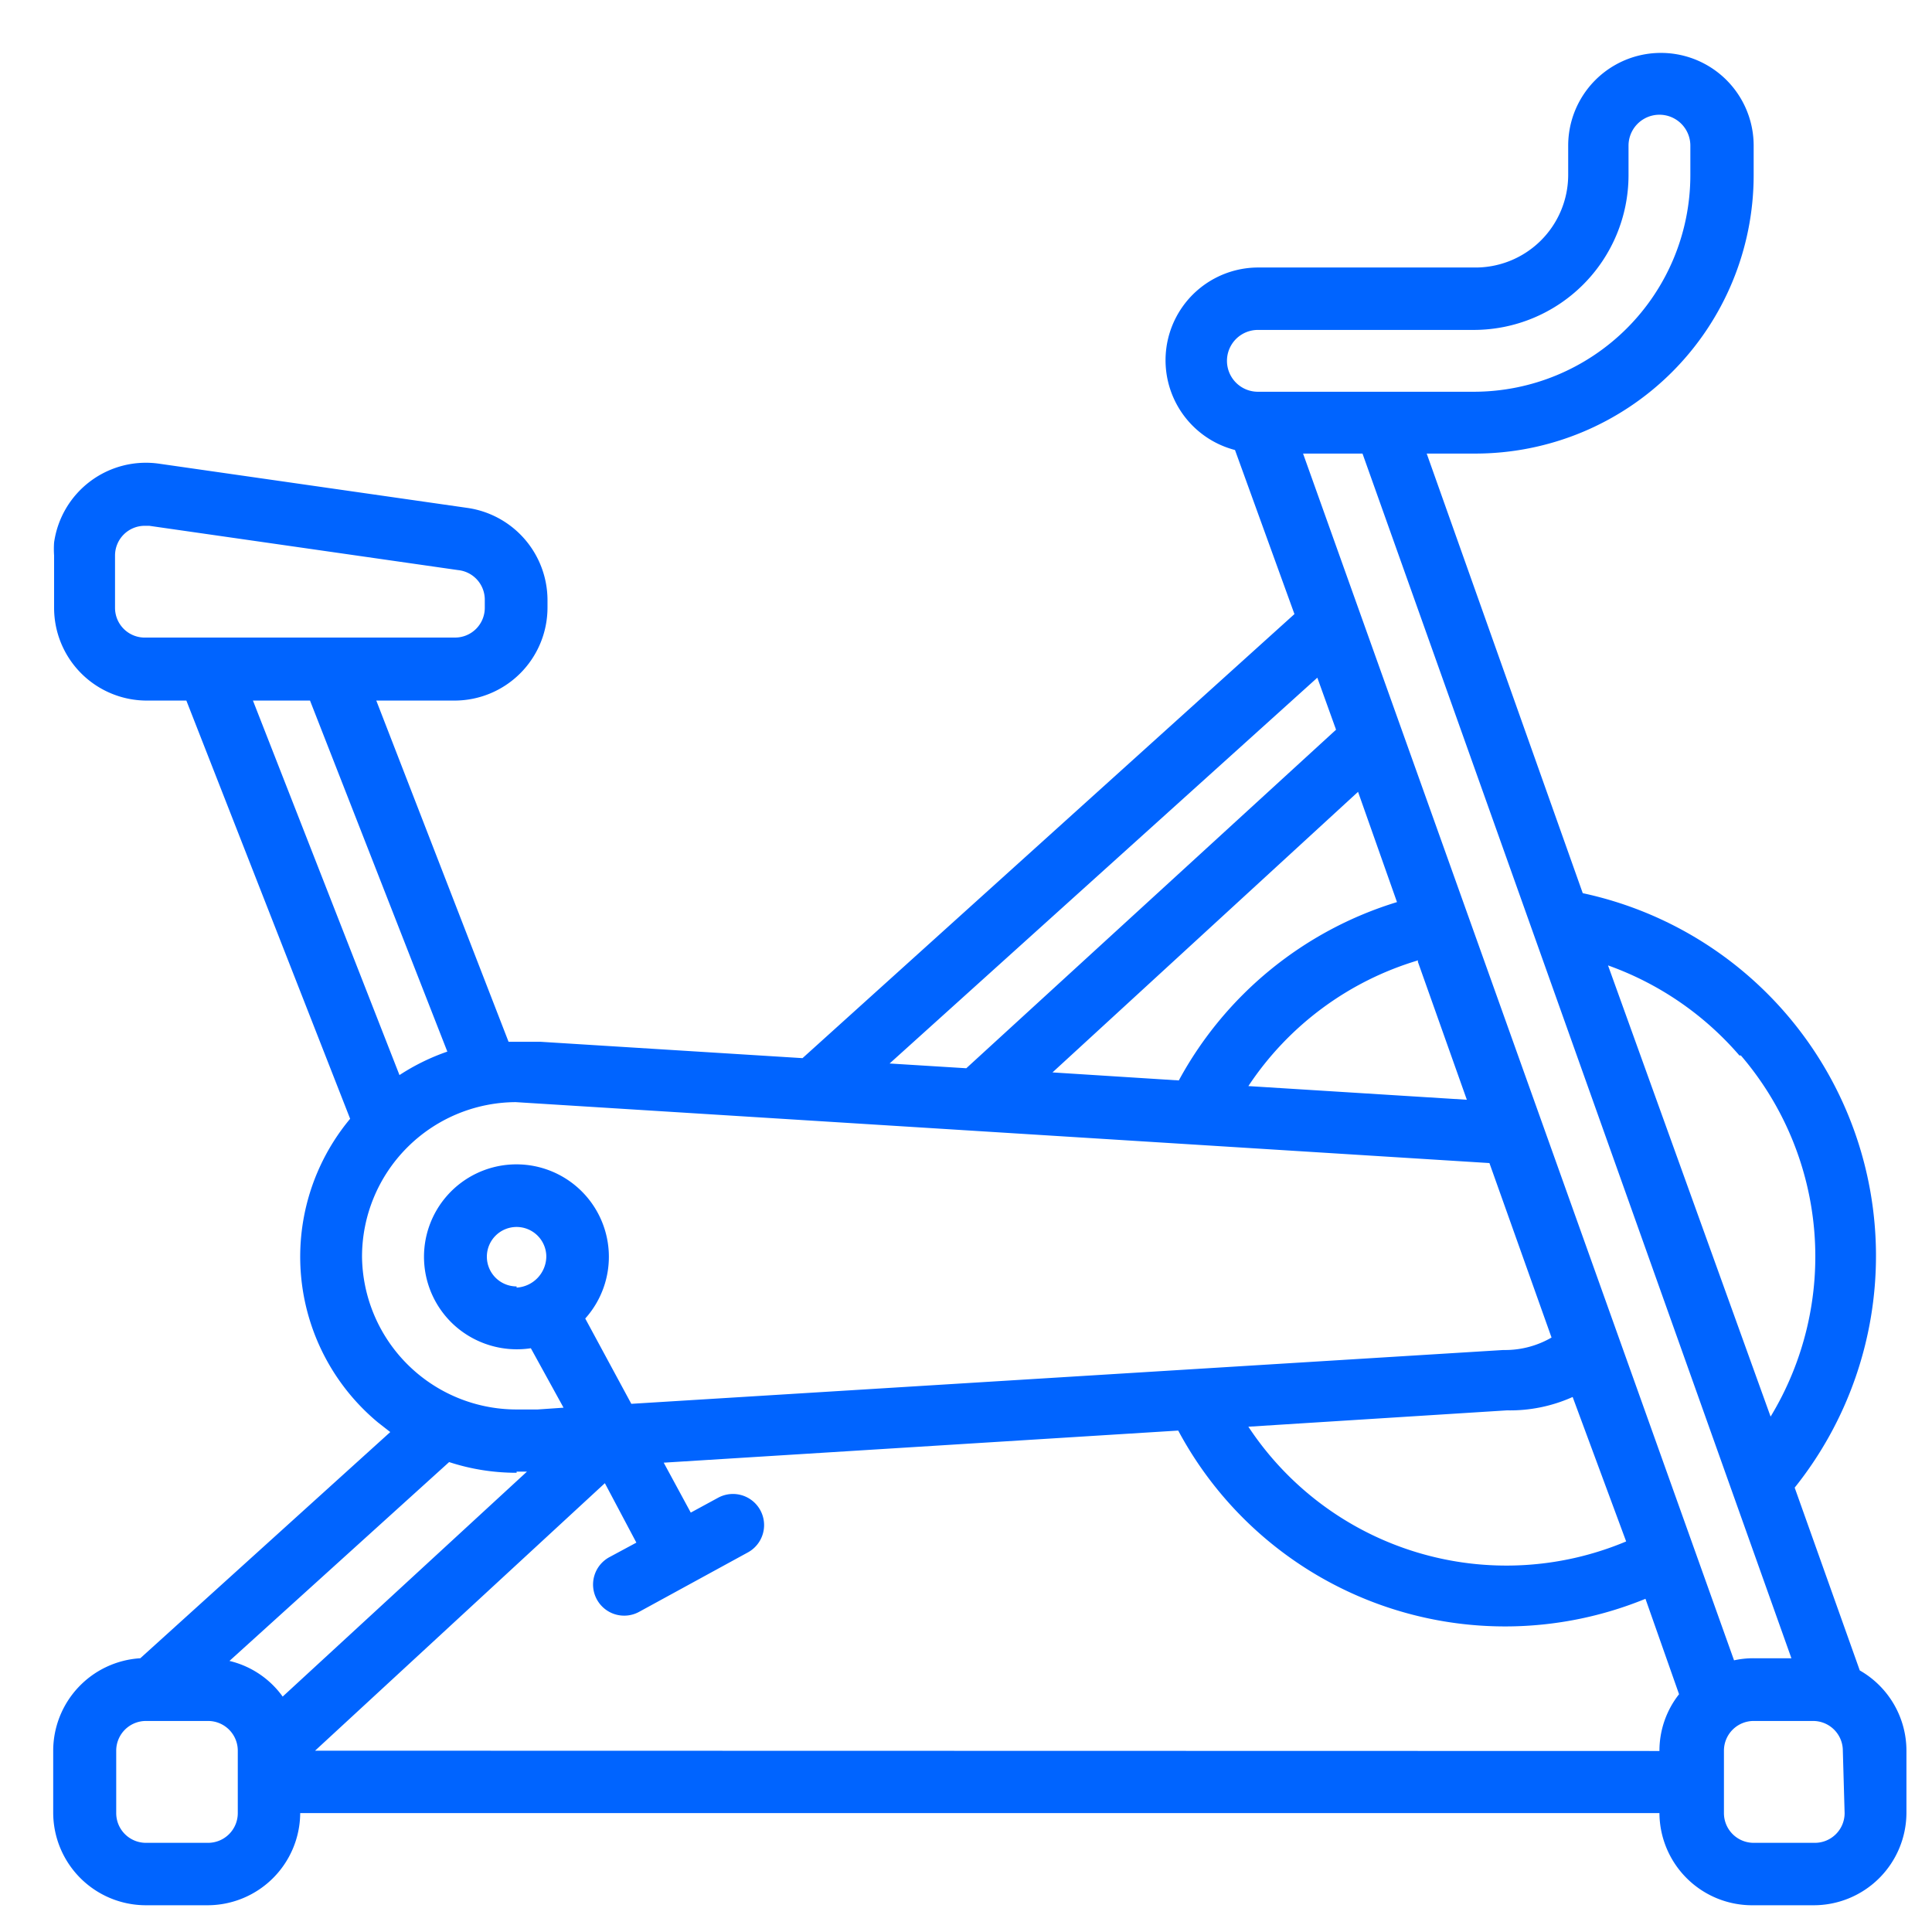
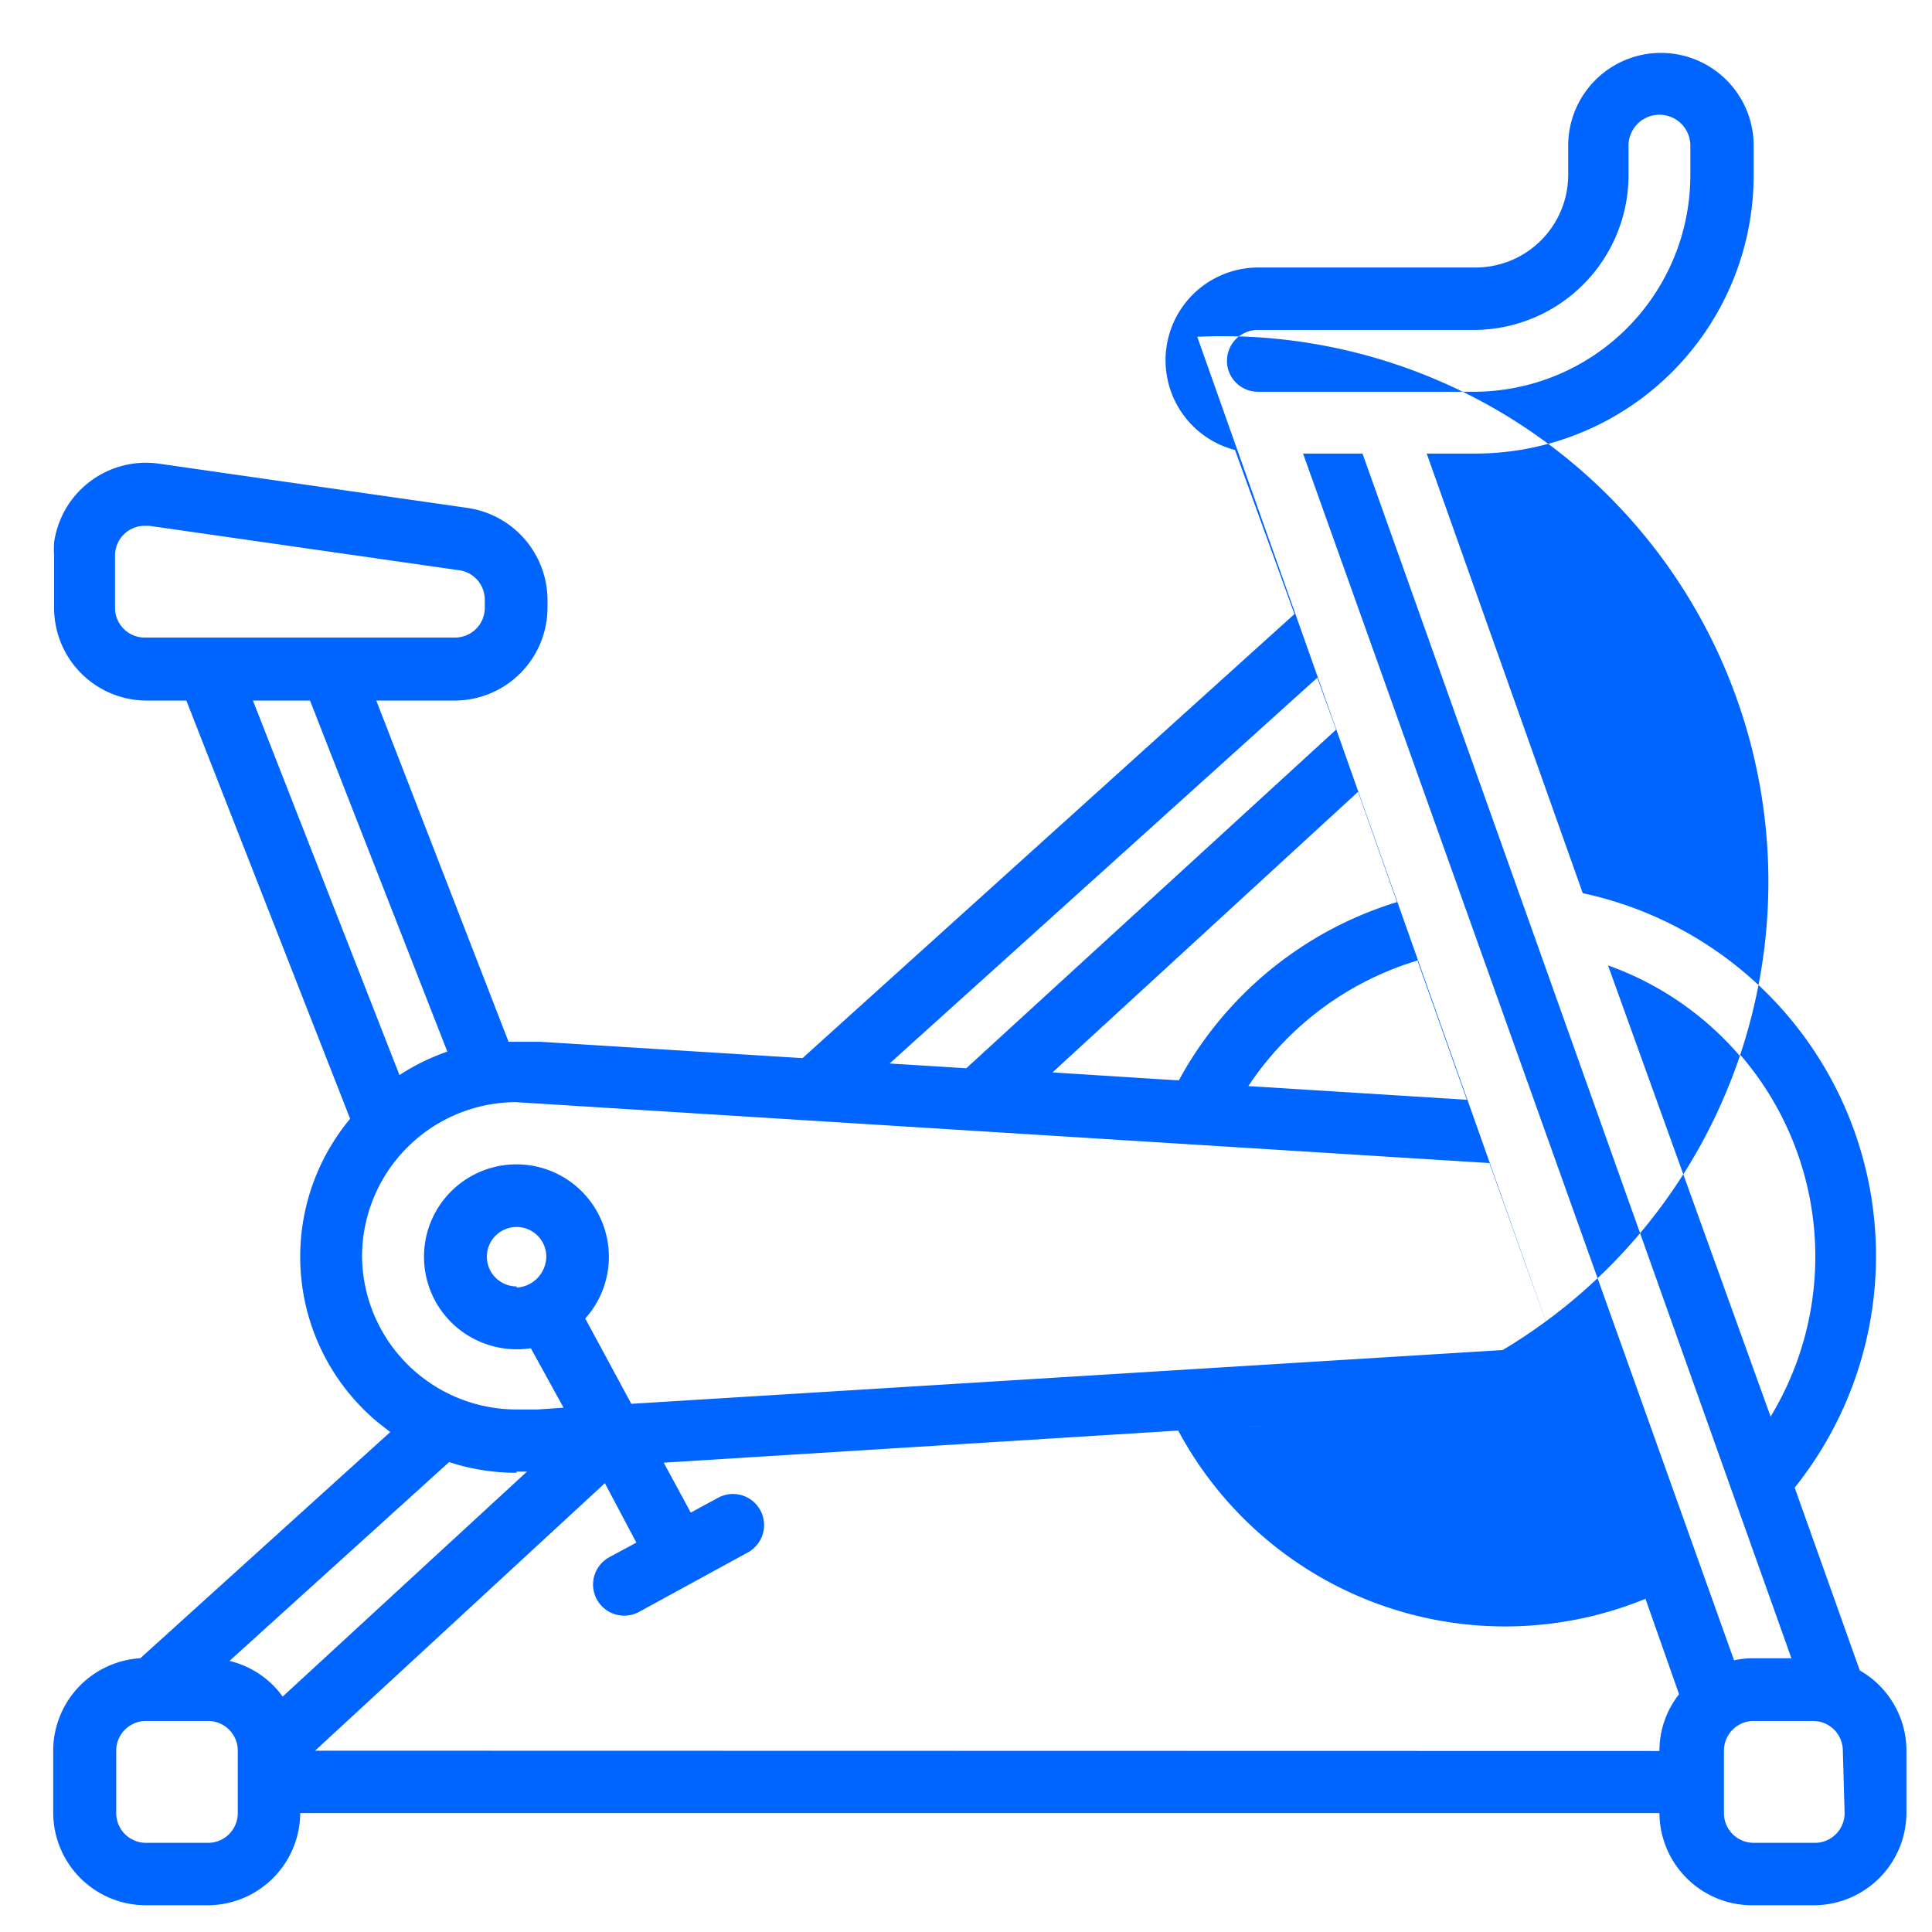
<svg xmlns="http://www.w3.org/2000/svg" id="b66f5c69-9321-40af-ab33-72a687728e7b" data-name="Layer 1" viewBox="0 0 65 65">
  <defs>
    <style>.e4ae9924-9332-4b5a-b5a9-75efa964bc85{fill:#0064ff;}</style>
  </defs>
-   <path class="e4ae9924-9332-4b5a-b5a9-75efa964bc85" d="M62.57,56.2l-2.19-6.15a12.48,12.48,0,0,0-7.13-20L48,15.26h1.64A9.37,9.37,0,0,0,59,5.9v-1a3.12,3.12,0,0,0-6.24,0v1A3.12,3.12,0,0,1,49.59,9H42.32a3.12,3.12,0,0,0-.77,6.14l2,5.52L27,35.6l-8.81-.55-.78,0h-.3L12.66,23.57H15.3a3.13,3.13,0,0,0,3.12-3.12v-.27a3.14,3.14,0,0,0-2.68-3.09L5.35,15.6a3.12,3.12,0,0,0-3.53,2.65,3.25,3.25,0,0,0,0,.44v1.76a3.12,3.12,0,0,0,3.12,3.12H6.27l5.51,14.07a7.25,7.25,0,0,0,.94,10.22l.41.32L4.72,55.79A3.12,3.12,0,0,0,1.79,58.9V61A3.12,3.12,0,0,0,4.91,64.1H7A3.12,3.12,0,0,0,10.1,61H55.83A3.12,3.12,0,0,0,59,64.1H61A3.12,3.12,0,0,0,64.14,61V58.9A3.11,3.11,0,0,0,62.57,56.2Zm-4-20.69a10.39,10.39,0,0,1,1,12.15L54.1,32.48A10.48,10.48,0,0,1,58.52,35.51Zm1.7,20.28H59a3,3,0,0,0-.66.07l-14.5-40.6h2Zm-5.56-3.93A10.4,10.4,0,0,1,42,48l8.7-.55A5.14,5.14,0,0,0,52.91,47ZM47,30.35a12.51,12.51,0,0,0-7.34,6l-4.25-.27,10.28-9.44Zm.7,2L49.35,37,42,36.54a10.42,10.42,0,0,1,5.71-4.23ZM42.32,11.1h7.27a5.21,5.21,0,0,0,5.2-5.2v-1a1,1,0,1,1,2.08,0v1a7.29,7.29,0,0,1-7.28,7.28H42.32a1,1,0,1,1,0-2.08Zm2,11.7.63,1.75L32.51,35.94l-2.58-.16ZM3.87,20.45V18.69a1,1,0,0,1,1-1h.15l10.39,1.49a1,1,0,0,1,.9,1v.27a1,1,0,0,1-1,1H4.91A1,1,0,0,1,3.87,20.45Zm6.56,3.12,4.62,11.81a7.29,7.29,0,0,0-1.61.79L8.51,23.57Zm1.75,18.71a5.2,5.2,0,0,1,5.17-5.2l32.76,2.05L52.2,45a3.11,3.11,0,0,1-1.57.42h-.06L21.24,47.23l-1.55-2.87a3.11,3.11,0,1,0-4.39.24,3.14,3.14,0,0,0,2.56.76l1.1,2-.87.06-.74,0A5.2,5.2,0,0,1,12.18,42.28Zm5.2,1a1,1,0,1,1,1-1A1.06,1.06,0,0,1,17.38,43.32Zm0,6.23h.06l.29,0L9.51,57.08a3.08,3.08,0,0,0-1.79-1.2l7.39-6.69A7.28,7.28,0,0,0,17.38,49.55ZM8,61a1,1,0,0,1-1,1H4.91a1,1,0,0,1-1-1V58.9a1,1,0,0,1,1-1H7a1,1,0,0,1,1,1ZM10.6,58.9l9.75-9,1.06,2-.91.49a1,1,0,0,0,1,1.84h0l3.66-2a1,1,0,0,0-1-1.84h0l-.92.5-.91-1.68,17.31-1.08a12.47,12.47,0,0,0,15.72,5.66L56.49,57a3.07,3.07,0,0,0-.66,1.91ZM62.06,61a1,1,0,0,1-1,1H59a1,1,0,0,1-1-1V58.9a1,1,0,0,1,1-1H61a1,1,0,0,1,1,1Z" />
+   <path class="e4ae9924-9332-4b5a-b5a9-75efa964bc85" d="M62.57,56.2l-2.19-6.15a12.48,12.48,0,0,0-7.13-20L48,15.26h1.64A9.37,9.37,0,0,0,59,5.9v-1a3.12,3.12,0,0,0-6.24,0v1A3.12,3.12,0,0,1,49.59,9H42.32a3.12,3.12,0,0,0-.77,6.14l2,5.52L27,35.6l-8.81-.55-.78,0h-.3L12.66,23.57H15.3a3.13,3.13,0,0,0,3.12-3.12v-.27a3.14,3.14,0,0,0-2.68-3.09L5.35,15.6a3.12,3.12,0,0,0-3.53,2.65,3.25,3.25,0,0,0,0,.44v1.76a3.12,3.12,0,0,0,3.12,3.12H6.27l5.51,14.07a7.25,7.25,0,0,0,.94,10.22l.41.32L4.72,55.79A3.12,3.12,0,0,0,1.79,58.9V61A3.12,3.12,0,0,0,4.91,64.1H7A3.12,3.12,0,0,0,10.1,61H55.83A3.12,3.12,0,0,0,59,64.1H61A3.12,3.12,0,0,0,64.14,61V58.9A3.11,3.11,0,0,0,62.57,56.2Zm-4-20.69a10.39,10.39,0,0,1,1,12.15L54.1,32.48A10.48,10.48,0,0,1,58.52,35.51Zm1.7,20.28H59a3,3,0,0,0-.66.07l-14.5-40.6h2m-5.56-3.93A10.4,10.4,0,0,1,42,48l8.7-.55A5.14,5.14,0,0,0,52.91,47ZM47,30.35a12.51,12.51,0,0,0-7.34,6l-4.25-.27,10.28-9.44Zm.7,2L49.35,37,42,36.54a10.42,10.42,0,0,1,5.71-4.23ZM42.32,11.1h7.27a5.21,5.21,0,0,0,5.2-5.2v-1a1,1,0,1,1,2.08,0v1a7.29,7.29,0,0,1-7.28,7.28H42.32a1,1,0,1,1,0-2.08Zm2,11.7.63,1.75L32.51,35.94l-2.58-.16ZM3.87,20.45V18.69a1,1,0,0,1,1-1h.15l10.39,1.49a1,1,0,0,1,.9,1v.27a1,1,0,0,1-1,1H4.91A1,1,0,0,1,3.87,20.45Zm6.56,3.12,4.62,11.81a7.29,7.29,0,0,0-1.61.79L8.51,23.57Zm1.75,18.71a5.2,5.2,0,0,1,5.17-5.2l32.76,2.05L52.2,45a3.11,3.11,0,0,1-1.57.42h-.06L21.24,47.23l-1.55-2.87a3.11,3.11,0,1,0-4.39.24,3.14,3.14,0,0,0,2.56.76l1.1,2-.87.06-.74,0A5.2,5.2,0,0,1,12.18,42.28Zm5.2,1a1,1,0,1,1,1-1A1.06,1.06,0,0,1,17.38,43.32Zm0,6.23h.06l.29,0L9.51,57.08a3.08,3.08,0,0,0-1.79-1.2l7.39-6.69A7.28,7.28,0,0,0,17.38,49.55ZM8,61a1,1,0,0,1-1,1H4.91a1,1,0,0,1-1-1V58.9a1,1,0,0,1,1-1H7a1,1,0,0,1,1,1ZM10.6,58.9l9.75-9,1.06,2-.91.49a1,1,0,0,0,1,1.84h0l3.66-2a1,1,0,0,0-1-1.84h0l-.92.5-.91-1.68,17.31-1.08a12.47,12.47,0,0,0,15.72,5.66L56.49,57a3.07,3.07,0,0,0-.66,1.91ZM62.06,61a1,1,0,0,1-1,1H59a1,1,0,0,1-1-1V58.9a1,1,0,0,1,1-1H61a1,1,0,0,1,1,1Z" />
</svg>